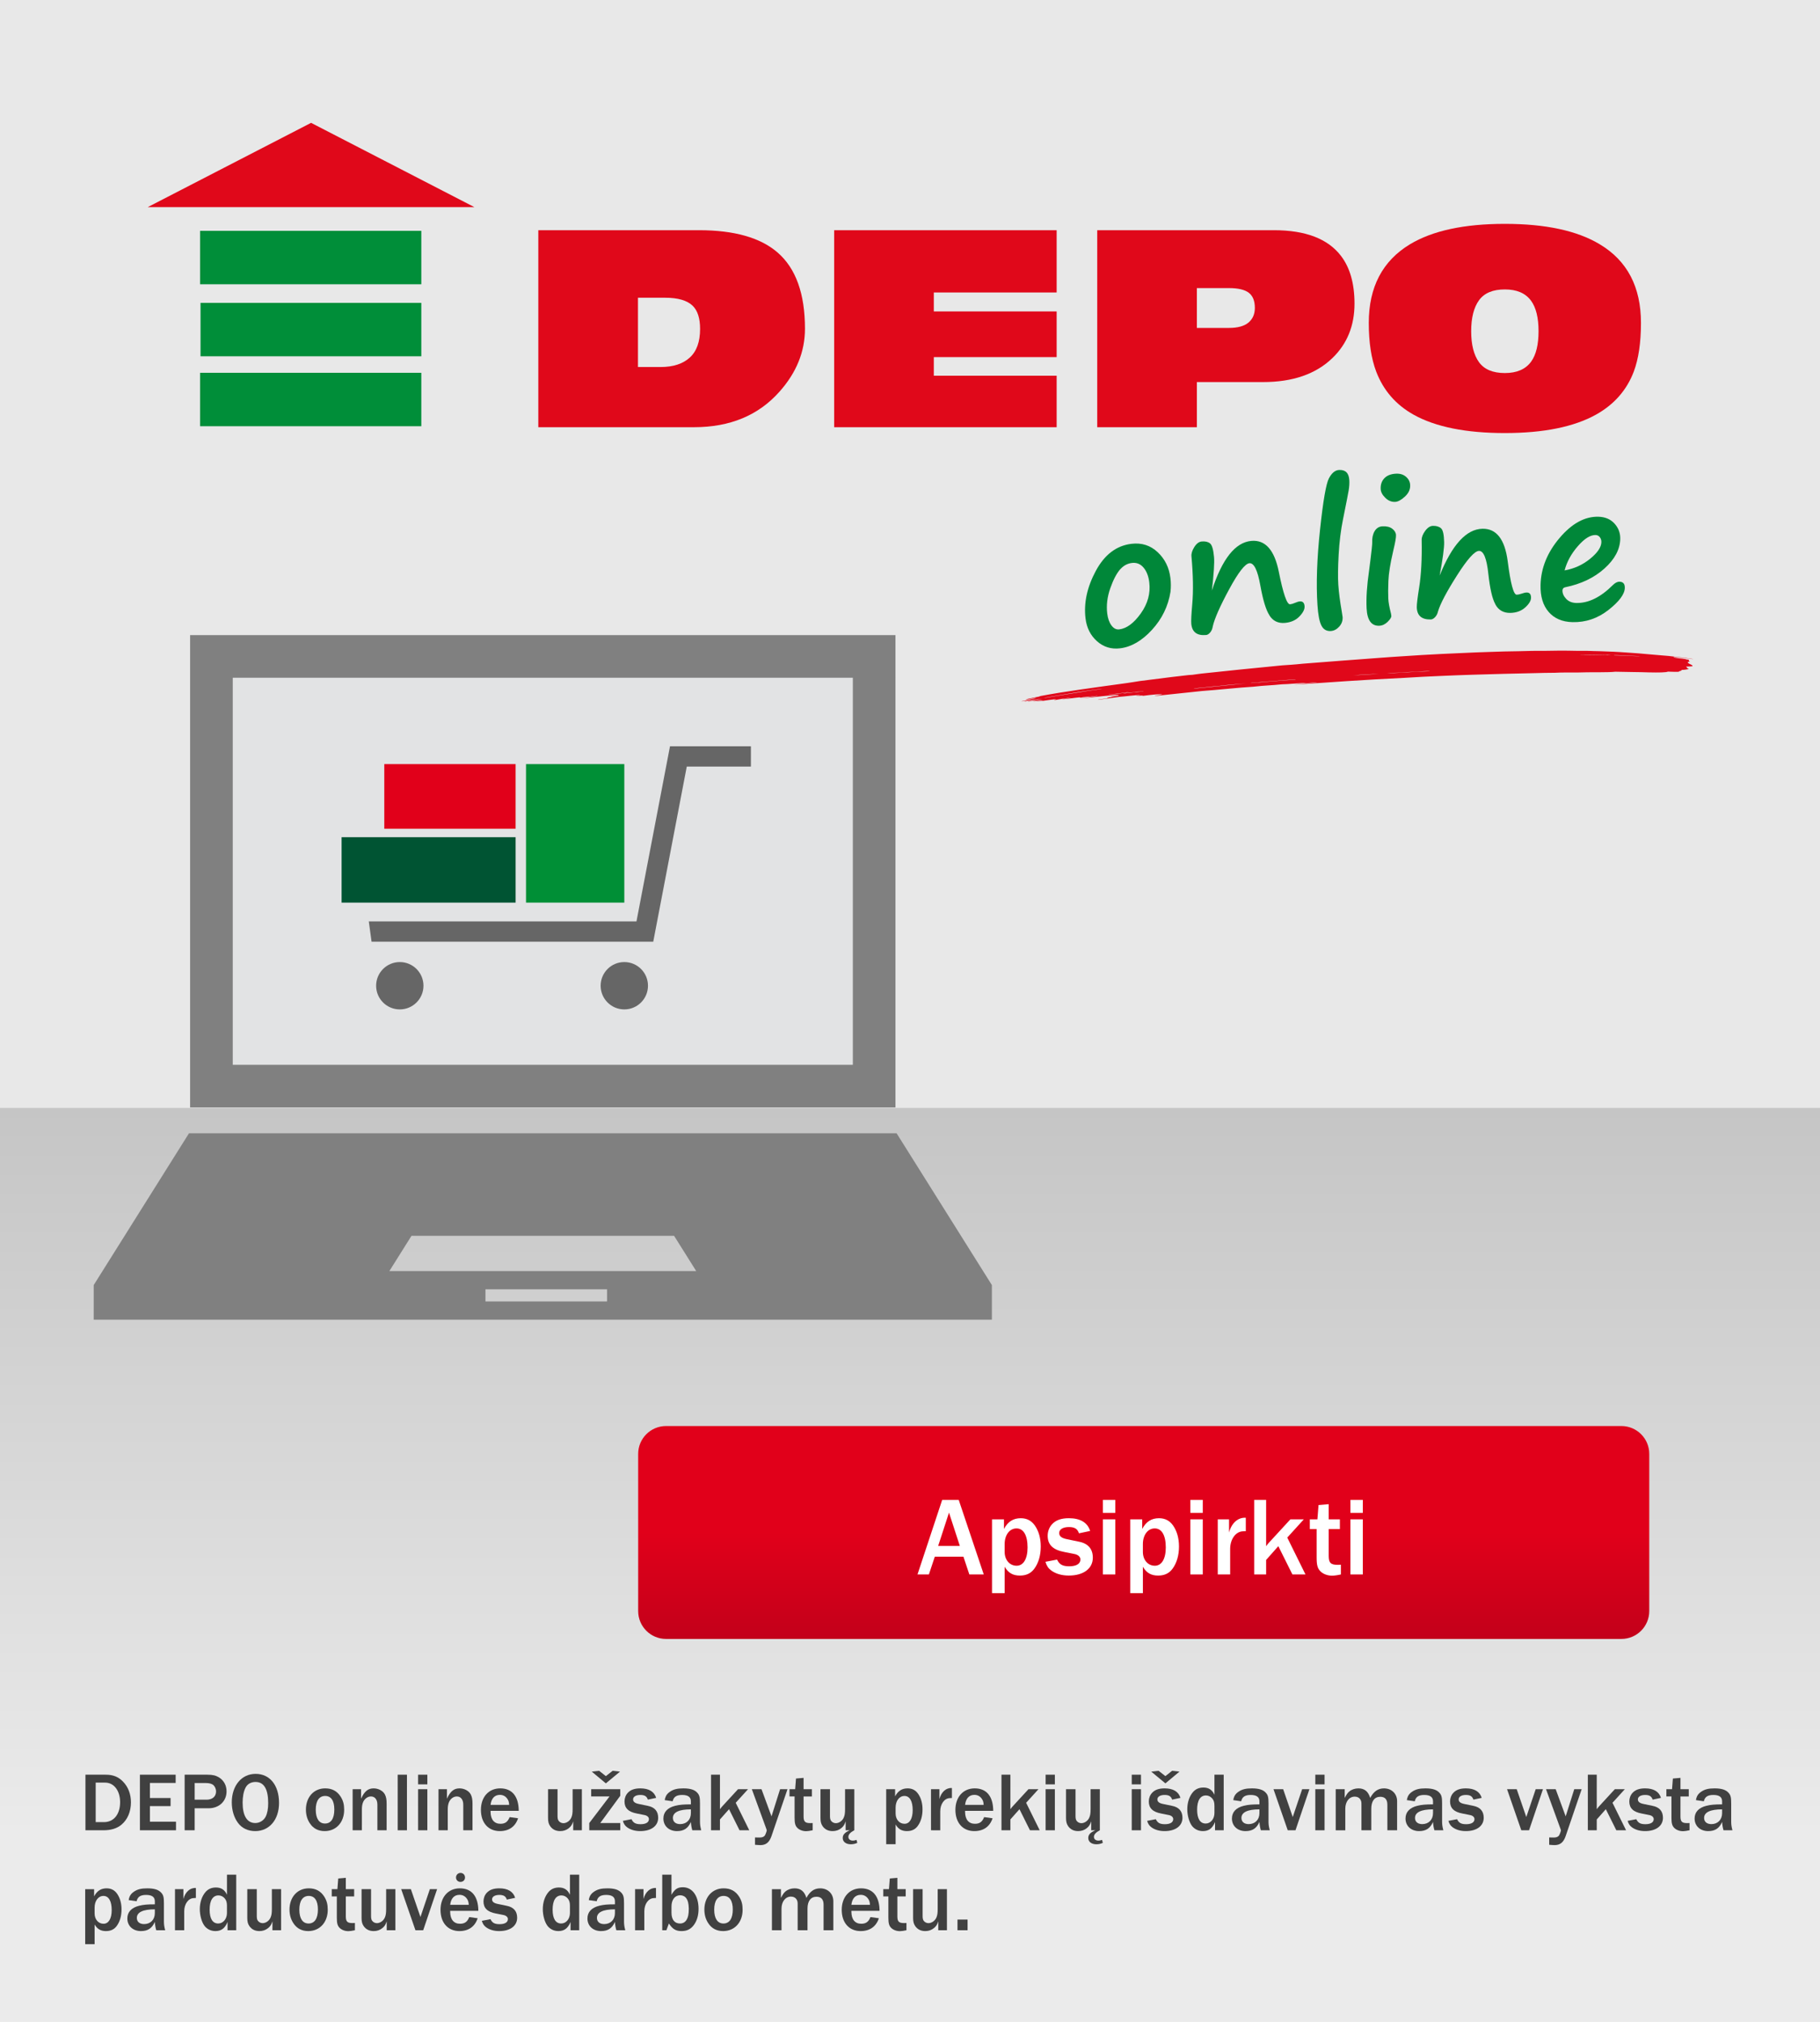
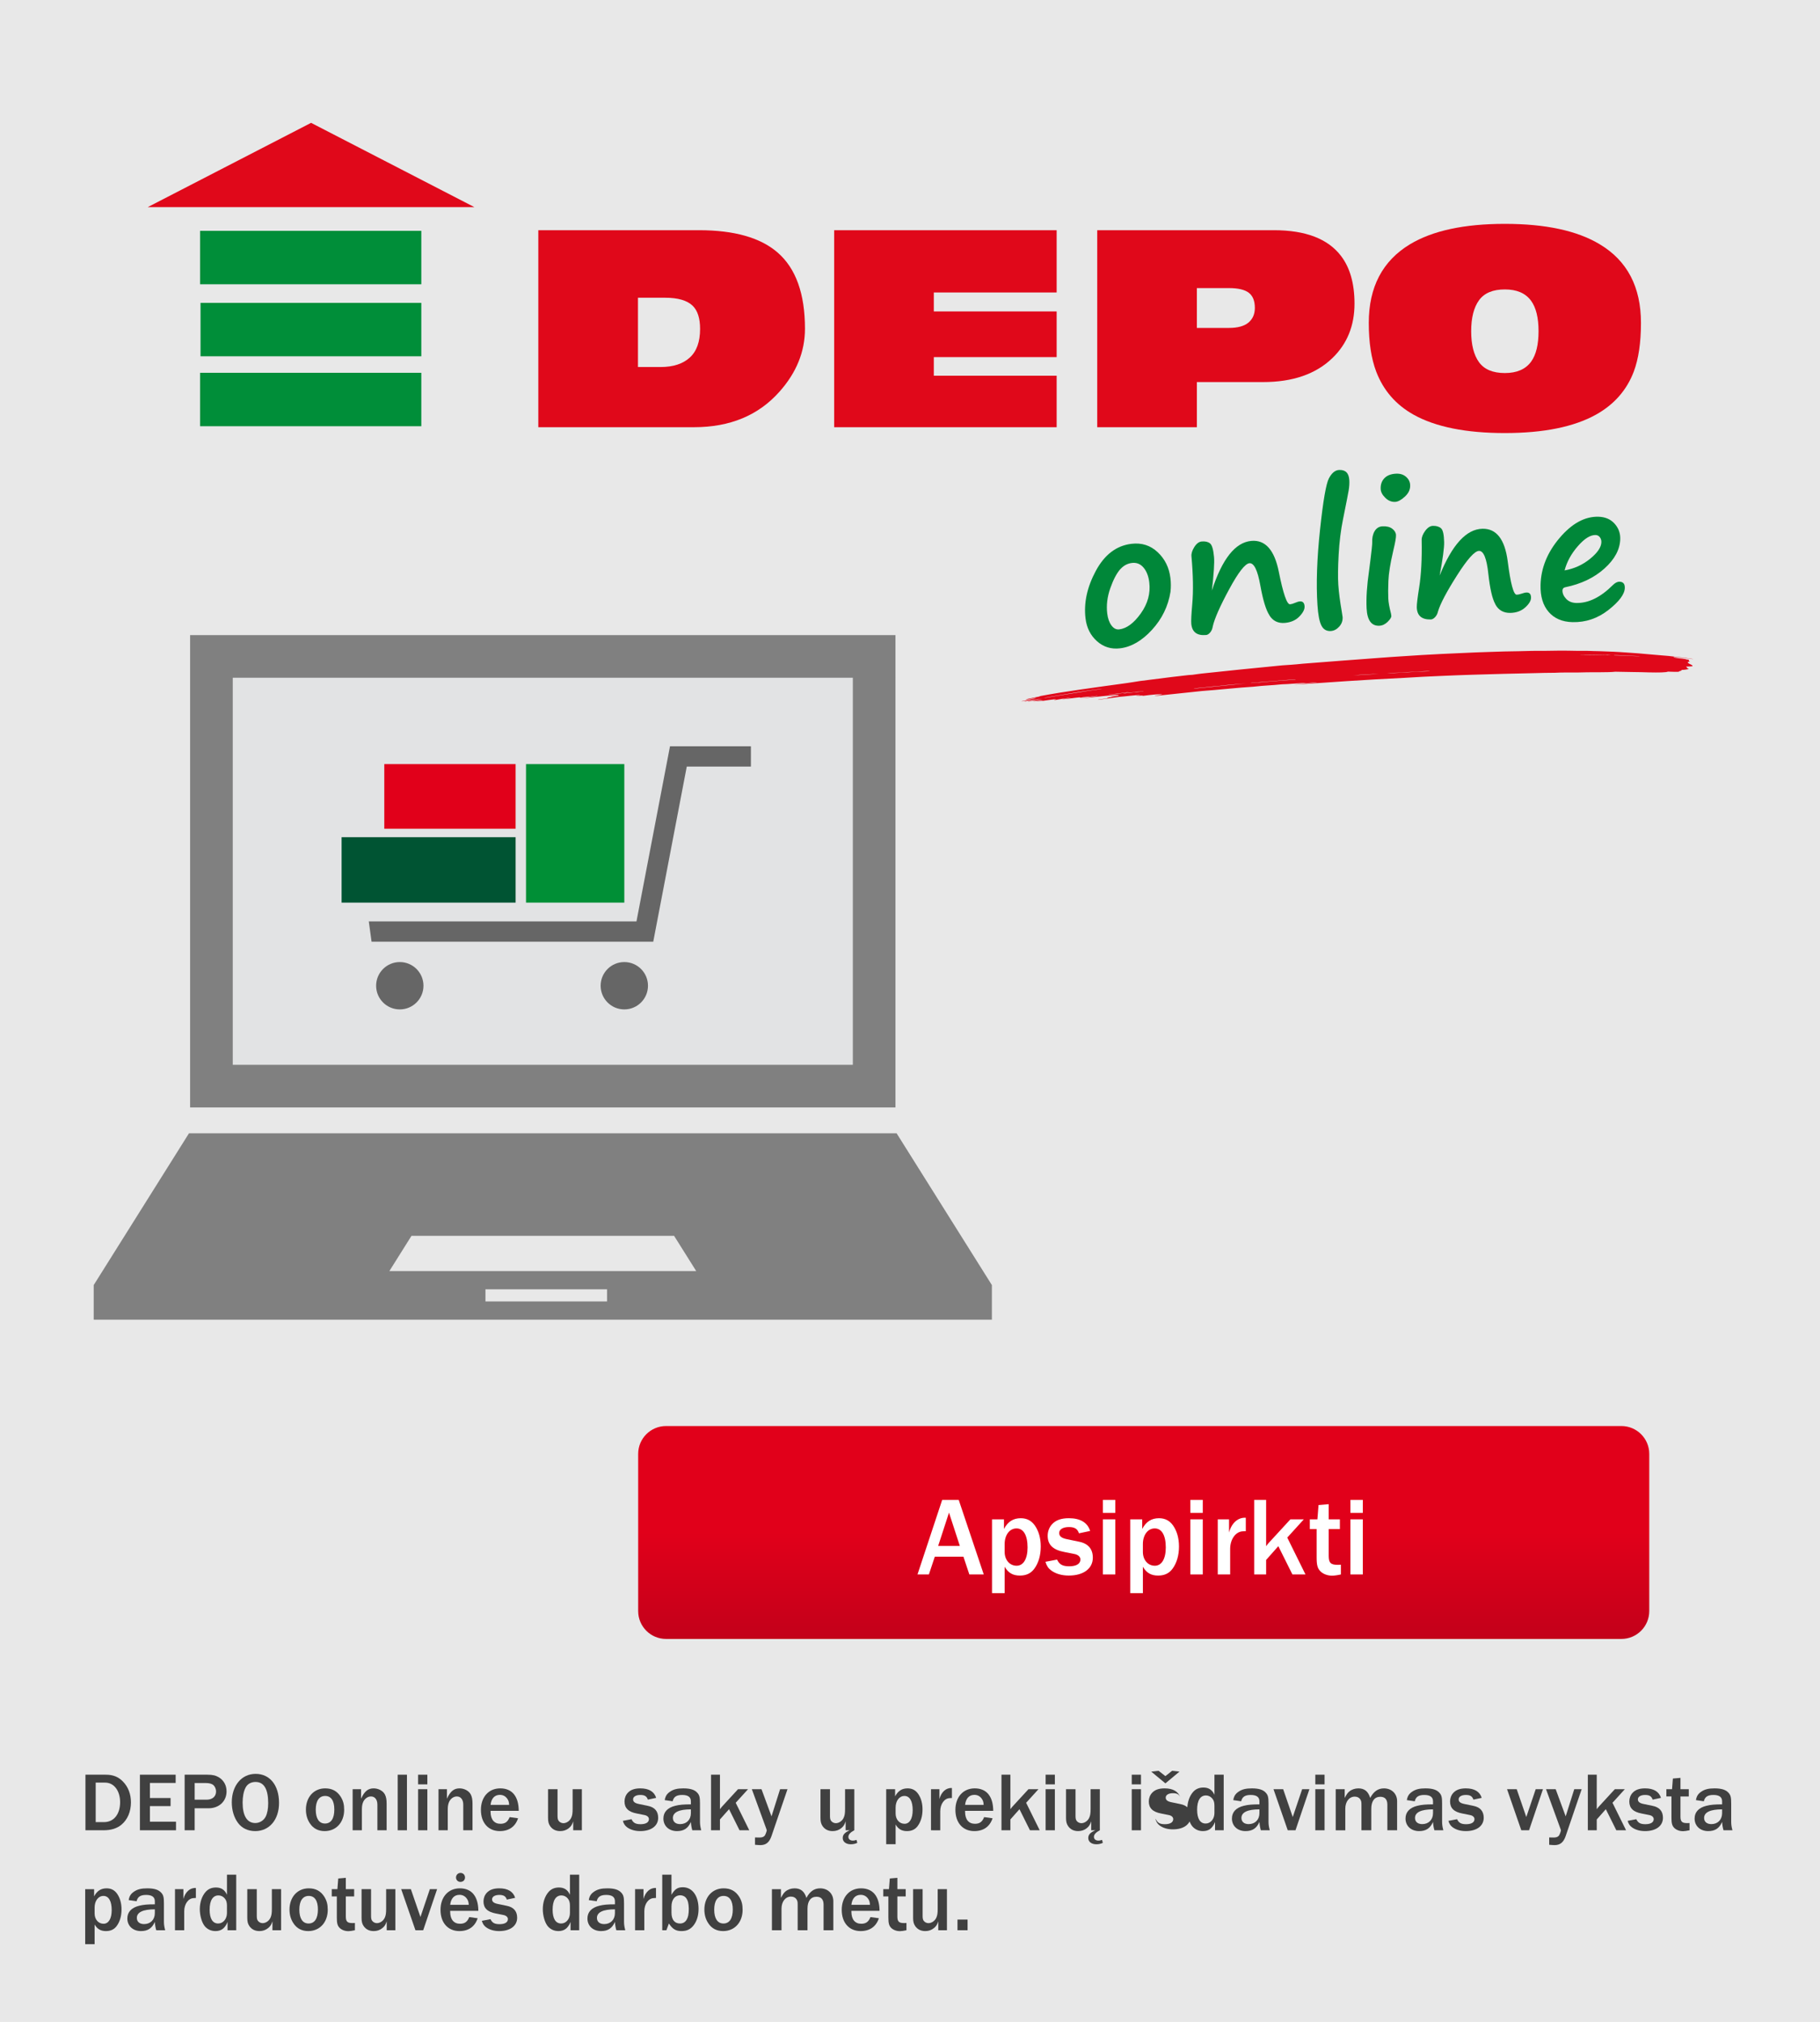
<svg xmlns="http://www.w3.org/2000/svg" version="1.1" id="Layer_1" x="0px" y="0px" width="325px" height="361px" viewBox="0 0 325 361" style="enable-background:new 0 0 325 361;" xml:space="preserve">
  <style type="text/css">
	.st0{fill:#E8E8E8;}
	.st1{opacity:0.15;fill:url(#SVGID_1_);}
	.st2{fill:#E2E3E4;}
	.st3{fill:#808080;}
	.st4{fill:#666666;}
	.st5{fill:#008F36;}
	.st6{fill:#005433;}
	.st7{fill:#E1001A;}
	.st8{fill:url(#SVGID_2_);}
	.st9{fill:#FFFFFF;}
	.st10{fill:#E0081A;}
	.st11{fill:#008E39;}
	.st12{fill:#008739;}
	.st13{fill:#404040;}
</style>
  <g>
    <g>
      <rect class="st0" width="325" height="361" />
    </g>
    <linearGradient id="SVGID_1_" gradientUnits="userSpaceOnUse" x1="162.5" y1="361" x2="162.5" y2="197.812">
      <stop offset="0.2" style="stop-color:#FFFFFF" />
      <stop offset="1" style="stop-color:#000000" />
    </linearGradient>
-     <rect y="197.812" class="st1" width="325" height="163.188" />
    <g>
      <g>
        <g>
          <rect x="33.949" y="113.394" class="st2" width="125.956" height="84.328" />
          <path class="st3" d="M152.291,121.007v69.103H41.564v-69.103H152.291 M159.905,113.394      H33.949v84.328h125.956V113.394L159.905,113.394z" />
        </g>
        <path class="st3" d="M160.108,202.339H33.747l-17.014,27.099v6.184h160.389v-6.184     L160.108,202.339z M108.4,232.366H86.69v-2.171h21.71V232.366z M69.529,226.94     l3.955-6.299h46.886l3.955,6.299H69.529z" />
      </g>
      <g>
        <g>
          <rect x="93.932" y="136.424" class="st5" width="17.552" height="24.73" />
          <g>
            <circle class="st4" cx="71.392" cy="175.994" r="4.227" />
          </g>
          <g>
            <circle class="st4" cx="111.484" cy="175.994" r="4.227" />
          </g>
          <rect x="61" y="149.474" class="st6" width="31.073" height="11.68" />
          <rect x="68.624" y="136.424" class="st7" width="23.449" height="11.543" />
          <g>
            <polygon class="st4" points="119.642,133.242 113.655,164.512 77.738,164.512 65.856,164.512        66.351,168.135 116.651,168.135 122.638,136.865 134.09,136.865 134.09,133.242             " />
          </g>
        </g>
      </g>
    </g>
    <g>
      <linearGradient id="SVGID_2_" gradientUnits="userSpaceOnUse" x1="204.235" y1="292.618" x2="204.235" y2="254.608">
        <stop offset="0" style="stop-color:#C3001A" />
        <stop offset="0.5" style="stop-color:#E1001A" />
      </linearGradient>
      <path class="st8" d="M289.535,292.618H118.935c-2.747,0-4.975-2.227-4.975-4.975v-28.061    c0-2.747,2.227-4.975,4.975-4.975h170.6c2.747,0,4.975,2.227,4.975,4.975    v28.061C294.509,290.391,292.282,292.618,289.535,292.618z" />
      <g>
        <path class="st9" d="M173.097,281.105l-1.058-3.174h-5.109l-1.058,3.174h-2.036     l4.411-13.312h2.953l4.471,13.312H173.097z M169.464,270.068l-1.936,5.947h3.872     L169.464,270.068z" />
        <path class="st9" d="M177.146,284.438v-13.173h2.136v1.717     c0.698-1.317,1.656-1.916,2.994-1.916c1.077,0,1.896,0.419,2.515,1.297     c0.698,0.998,1.058,2.275,1.058,3.753c0,1.576-0.399,2.953-1.157,3.972     c-0.599,0.818-1.438,1.217-2.575,1.217c-1.237,0-2.075-0.479-2.714-1.576v4.71     H177.146z M179.401,277.074c0,1.437,0.897,2.475,2.136,2.475     c1.217,0,1.955-1.218,1.955-3.273c0-2.155-0.718-3.393-1.976-3.393     c-1.237,0-2.115,1.178-2.115,2.794V277.074z" />
        <path class="st9" d="M188.761,278.451c0.419,0.878,0.978,1.197,2.175,1.197     c1.258,0,1.996-0.439,1.996-1.218c0-0.479-0.419-0.857-1.078-0.978l-1.796-0.359     c-2.036-0.379-2.974-1.297-2.974-2.894c0-0.778,0.279-1.518,0.778-2.056     c0.679-0.739,1.637-1.078,3.014-1.078c2.036,0,3.333,0.778,3.792,2.275     l-1.996,0.419c-0.259-0.798-0.778-1.118-1.796-1.118     c-1.058,0-1.736,0.42-1.736,1.059c0,0.578,0.419,0.918,1.417,1.117l2.115,0.439     c1.637,0.319,2.476,1.297,2.476,2.854c0,1.956-1.677,3.193-4.291,3.193     c-1.258,0-2.336-0.319-3.154-0.918c-0.519-0.398-0.778-0.778-1.018-1.536     L188.761,278.451z" />
        <path class="st9" d="M196.941,270.108v-2.315h2.216v2.315H196.941z M196.941,281.105v-9.84     h2.216v9.84H196.941z" />
        <path class="st9" d="M201.83,284.438v-13.173h2.136v1.717     c0.698-1.317,1.656-1.916,2.994-1.916c1.077,0,1.896,0.419,2.515,1.297     c0.698,0.998,1.058,2.275,1.058,3.753c0,1.576-0.399,2.953-1.157,3.972     c-0.599,0.818-1.438,1.217-2.575,1.217c-1.237,0-2.075-0.479-2.714-1.576v4.71     H201.83z M204.086,277.074c0,1.437,0.897,2.475,2.136,2.475     c1.217,0,1.955-1.218,1.955-3.273c0-2.155-0.718-3.393-1.976-3.393     c-1.237,0-2.115,1.178-2.115,2.794V277.074z" />
        <path class="st9" d="M212.566,270.108v-2.315h2.216v2.315H212.566z M212.566,281.105v-9.84     h2.216v9.84H212.566z" />
        <path class="st9" d="M217.455,281.105v-9.84h2.017v2.355     c0.459-1.717,1.616-2.734,2.993-2.635v2.396h-0.14l-0.379,0.02     c-1.277,0.04-2.275,1.397-2.275,3.153v4.551H217.455z" />
        <path class="st9" d="M230.787,281.105l-2.515-5.05l-2.176,2.455v2.595h-2.136v-13.312     h2.136v8.263c0.199-0.279,0.3-0.379,0.439-0.559l3.892-4.231h2.396     l-2.954,3.254l3.253,6.586H230.787z" />
        <path class="st9" d="M239.447,281.105c-0.618,0.14-1.237,0.22-1.557,0.22     c-0.838,0-1.616-0.3-2.096-0.778c-0.519-0.52-0.679-1.118-0.679-2.455     v-5.09h-1.218v-1.736h1.357l0.2-2.555l1.815-0.159v2.714h1.996v1.736h-1.996     v4.79c0,1.237,0.359,1.597,1.617,1.597c0.08,0,0.319,0,0.559-0.02V281.105z" />
        <path class="st9" d="M241.143,270.108v-2.315h2.216v2.315H241.143z M241.143,281.105v-9.84     h2.216v9.84H241.143z" />
      </g>
    </g>
    <g>
      <g>
        <path class="st10" d="M118.756,53.156c2.299,0,3.941,0.477,4.929,1.428     c0.883,0.853,1.33,2.235,1.33,4.139c0,2.303-0.616,4.011-1.85,5.127     c-1.232,1.119-2.968,1.68-5.202,1.68h-4.039V53.156H118.756z M123.93,76.274     c6.407,0,11.483-2.101,15.231-6.307c3.056-3.415,4.584-7.175,4.584-11.281     c0-6.238-1.627-10.769-4.879-13.593c-3.059-2.66-7.741-3.991-14.048-3.991     H96.128V76.274H123.93z" />
        <path class="st10" d="M148.958,76.274V41.103h39.73V52.217h-21.936v3.39h21.936v8.152     h-21.936v3.319h21.936v9.195H148.958z" />
        <path class="st10" d="M219.447,51.436c1.642,0,2.827,0.28,3.551,0.834     c0.719,0.556,1.083,1.455,1.083,2.697c0,1.113-0.382,1.986-1.136,2.623     c-0.753,0.636-1.924,0.959-3.498,0.959h-5.72V51.436H219.447z M213.728,76.274     v-8.059h11.834c5.286,0,9.412-1.43,12.371-4.289     c2.626-2.531,3.943-5.767,3.943-9.712c0-3.579-0.805-6.423-2.415-8.525     c-2.335-3.056-6.324-4.587-11.978-4.587h-31.549V76.274H213.728z" />
        <path class="st10" d="M264.115,64.676c-0.935-1.286-1.404-3.129-1.404-5.54     c0-2.404,0.469-4.248,1.404-5.533c0.938-1.287,2.473-1.928,4.613-1.928     c2.135,0,3.691,0.673,4.682,2.027c0.886,1.224,1.33,3.031,1.33,5.434     c0,2.41-0.444,4.22-1.33,5.441c-0.99,1.349-2.547,2.027-4.682,2.027     C266.588,66.604,265.054,65.962,264.115,64.676z M285.04,74.006     c3.22-1.81,5.454-4.366,6.705-7.657c0.851-2.274,1.284-5.173,1.284-8.699     c0-6.419-2.449-11.097-7.348-14.03c-4.042-2.434-9.697-3.653-16.959-3.653     c-7.262,0-12.914,1.219-16.955,3.653c-4.899,2.969-7.343,7.643-7.343,14.03     c0,3.462,0.442,6.361,1.328,8.699c1.283,3.357,3.517,5.928,6.705,7.707     c3.913,2.172,9.331,3.262,16.266,3.262     C275.658,77.318,281.097,76.212,285.04,74.006z" />
        <polygon class="st10" points="26.377,36.983 55.55,21.933 84.717,36.983    " />
        <rect x="35.726" y="41.214" class="st11" width="39.51" height="9.539" />
        <rect x="35.809" y="54.074" class="st11" width="39.427" height="9.538" />
        <rect x="35.726" y="66.561" class="st11" width="39.51" height="9.537" />
      </g>
      <g>
        <path class="st10" d="M194.282,124.525c-0.636,0.113-1.898,0.238-1.129,0.167     c2.008-0.177,5.386-0.639,6.571-0.612l0.025,0.108     c-0.894,0.122-1.705,0.237-1.97,0.32c0.497-0.05,1.1-0.106,0.584,0.005     c-0.971,0.093-0.674,0.083-0.549,0.145c-0.579,0.095-1.968,0.246-1.684,0.286     c1.223-0.179,2.446-0.352,3.67-0.521c1.046-0.067,3.333-0.392,3.716-0.311     c0.363,0.024-0.912,0.141-0.547,0.163c0.915-0.13,1.518-0.146,0.871-0.008     c1.98-0.26,3.351-0.377,3.716-0.291c-0.21,0.083-1.398,0.22-1.391,0.292     c2.75-0.29,5.42-0.572,8.518-0.899c2.418-0.153,6.581-0.621,9.12-0.761     c1.112-0.126,1.865-0.18,2.603-0.228c0.739-0.049,1.463-0.095,2.52-0.204     c0.966,0.004,3.69-0.282,4.291-0.205c0.929-0.085,1.839-0.158,2-0.103     c-1.462,0.093-3.013,0.236-4.259,0.39c6.105-0.421,13.164-0.919,19.942-1.24     c1.074-0.063,2.122-0.124,3.153-0.184c1.029-0.048,2.038-0.095,3.033-0.141     c1.986-0.1,3.912-0.153,5.807-0.223c0.948-0.037,1.89-0.058,2.829-0.082     c0.94-0.026,1.877-0.053,2.817-0.079c1.878-0.043,3.765-0.087,5.699-0.131     c0.854-0.038,2.176-0.045,3.412-0.06c1.325-0.066,1.937-0.044,3.978-0.048     c0.578-0.018,1.225-0.029,1.886-0.04c0.66-0.002,1.336-0.004,1.975-0.004     c1.276-0.005,2.402-0.025,2.959-0.096c1.015,0.018,2.075,0.037,3.101,0.056     c0.514,0.009,1.018,0.016,1.505,0.023c0.487,0.014,0.954,0.027,1.395,0.04     c1.764,0.04,3.096,0.015,3.384-0.135c0.951,0.053,1.417,0.031,1.991,0.027     c-0.171-0.154,0.863-0.181,0.322-0.323c0.77-0.013,1.056-0.1,1.454-0.17     c-0.423-0.145-0.32-0.29-0.521-0.434c0.426-0.021,1.018-0.017,1.162-0.082     c0.143-0.265-1.598-0.635-0.474-0.824c-0.397-0.145-0.03-0.168-0.251-0.326     c-0.55-0.033-0.336-0.077-0.569-0.109c-0.915-0.129-2.447-0.256-1.995-0.376     c1.454,0.155,2.342,0.223,3.448,0.403c-0.459-0.153-2.058-0.312-3.441-0.467     c-0.319-0.04-0.665-0.078-1.025-0.12c-0.36-0.029-0.737-0.061-1.115-0.093     c-0.755-0.062-1.519-0.122-2.188-0.187c-1.36-0.142-2.727-0.229-4.191-0.332     c-0.73-0.047-1.488-0.106-2.279-0.139c-0.792-0.035-1.619-0.065-2.496-0.095     c-0.938-0.005-1.345-0.041-2.025-0.059l-2.026-0.005     c-1.143-0.025-2.143-0.039-3.118-0.036c-0.973,0.015-1.921,0.026-2.957,0.041     c-0.537-0.01-1.249-0.011-2.012,0.003c-0.763,0.019-1.576,0.039-2.324,0.058     c-0.932,0.013-1.792,0.027-2.618,0.046c-0.822,0.026-1.614,0.05-2.405,0.078     c-0.791,0.027-1.585,0.053-2.419,0.082c-0.832,0.036-1.705,0.075-2.654,0.117     c-2.382,0.087-4.814,0.23-7.261,0.361c-1.221,0.08-2.446,0.157-3.67,0.236     c-0.611,0.04-1.222,0.081-1.833,0.121c-0.61,0.043-1.216,0.088-1.823,0.132     c-4.852,0.34-9.576,0.733-13.85,1.055c-1.69,0.179-2.605,0.22-3.725,0.3     c-5.338,0.505-9.834,0.987-14.286,1.454c-0.872,0.089-1.032,0.147-1.702,0.228     c-0.605-0.002-2.644,0.295-3.712,0.395c-2.519,0.32-3.724,0.472-5.688,0.718     c-0.552,0.106-1.617,0.242-2.261,0.352c-5.858,0.815-11.141,1.498-15.57,2.339     c0.14,0.115-2.666,0.486-2.498,0.604c0.822-0.105,1.423-0.294,1.698-0.276     c0.218,0.047-0.977,0.212-1.391,0.315c0.126,0.053-1.19,0.237-1.108,0.296     c1.361-0.217,2.73-0.425,3.698-0.536c-0.93,0.153-2.3,0.421-3.113,0.504     c-0.218,0.137,1.427-0.184,1.448-0.105c-0.387,0.064-0.622,0.093-0.853,0.118     c-0.251,0.121,1.226-0.178,1.43-0.166c1.106-0.207,0.747-0.059,1.151-0.095     c-0.466,0.034-1.46,0.214-1.689,0.293c0.536-0.024,1.588-0.173,1.739-0.1     c0.853-0.116,2.051-0.307,2.277-0.269c0.25,0.025-0.384,0.117-0.255,0.149     c0.661-0.12,2.513-0.437,3.105-0.473c-0.329,0.075-0.992,0.175-1.689,0.278     c0.228,0.083,2.196-0.241,3.141-0.318c0.057,0.024-0.081,0.094,0.304,0.044     c0.21-0.083,0.996-0.109,1.422-0.166c-0.149,0.099,1.687-0.243,1.432-0.119     C195.105,124.367,195.149,124.412,194.282,124.525 M247.649,120.241     c0.256-0.045,0.811-0.09,1.346-0.122c0.535-0.029,1.049-0.044,1.223-0.039     c0.694-0.073,1.439-0.106,2.568-0.15c1.407-0.095,1.934-0.114,2.567-0.135     c-0.206,0.093-1.599,0.101-2.281,0.138c-1.248,0.086-2.001,0.126-2.744,0.161     C249.587,120.131,248.855,120.159,247.649,120.241 M246.217,120.284     c-0.695,0.078-1.342,0.119-2.062,0.157c-0.72,0.041-1.514,0.084-2.501,0.162     c0.844-0.103,1.466-0.145,2.138-0.184     C244.464,120.385,245.183,120.36,246.217,120.284 M231.381,121.316     c-0.188,0.019-0.377,0.037-0.567,0.055c-1.345,0.091-2.792,0.221-3.997,0.299     c-1.058,0.096-0.745,0.065-1.991,0.187c-0.078-0.052-1.604,0.168-1.435,0.069     c1.273-0.116,2.513-0.218,3.74-0.314c1.229-0.097,2.446-0.197,3.674-0.284     C231.289,121.274,231.344,121.292,231.381,121.316 M222.537,122     c-0.694,0.081-1.437,0.156-2.207,0.235c-0.769,0.077-1.566,0.156-2.374,0.237     c-1.616,0.153-3.266,0.321-4.802,0.488c0.103-0.085,1.344-0.175,1.983-0.241     c1.056-0.13,1.798-0.192,2.56-0.257     C219.712,122.225,220.859,122.156,222.537,122 M204.235,123.397     c-0.091,0.106-1.306,0.114-2.551,0.323c-0.193-0.003-0.614,0.042-1.141,0.113     c0.584-0.172,1.893-0.188,2.263-0.309     C203.476,123.44,203.349,123.526,204.235,123.397 M197.955,123.995     c1.297-0.115,1.668-0.171,3.691-0.446c-0.486,0.147-1.261,0.181-2.255,0.355     C199.103,123.895,197.97,124.067,197.955,123.995 M288.25,117.009     c-0.135-0.039,0.149-0.048,0.542-0.031c0.392,0.015,0.893,0.043,1.192,0.046     c0.977,0.042,1.656,0.095,2.886,0.127     C292.501,117.21,289.877,117.035,288.25,117.009 M281.903,116.896     c0.566-0.011,1.077-0.017,1.557-0.022c0.481-0.001,0.931,0.011,1.377,0.018     c0.894,0.019,1.769,0.04,2.838,0.063c-0.033,0.016-0.957,0.048-0.868,0.005     C285.374,116.961,283.55,116.892,281.903,116.896 M186.402,124.638     c0.212-0.1,1.397-0.265,1.964-0.374c0.735-0.143,2.861-0.459,4.226-0.707     c1.633-0.252,2.902-0.416,4.251-0.596c-0.488,0.145-1.238,0.179-2.542,0.389     C191.553,123.773,189.102,124.188,186.402,124.638" />
        <g>
          <path class="st12" d="M209.02,105.649c-0.416,2.585-1.521,4.855-3.318,6.811      s-3.694,3.052-5.691,3.292c-1.581,0.19-2.953-0.233-4.118-1.269      s-1.849-2.397-2.051-4.085c-0.331-2.755,0.283-5.582,1.842-8.478      c1.56-2.896,3.68-4.505,6.36-4.827c1.827-0.219,3.387,0.279,4.682,1.494      c1.295,1.215,2.054,2.758,2.278,4.626c0.098,0.812,0.103,1.619,0.015,2.42      L209.02,105.649z M200.08,101.587c-0.668,0.752-1.273,1.897-1.814,3.436      s-0.724,3.04-0.548,4.503c0.106,0.887,0.357,1.599,0.752,2.136      c0.396,0.538,0.86,0.774,1.395,0.71c1.324-0.159,2.607-1.109,3.851-2.852      c1.242-1.742,1.746-3.59,1.512-5.545c-0.132-1.1-0.473-1.978-1.023-2.632      c-0.55-0.655-1.241-0.932-2.074-0.832c-0.791,0.095-1.468,0.453-2.033,1.073      L200.08,101.587z" />
          <path class="st12" d="M226.67,109.828c-0.602-0.918-1.139-2.684-1.612-5.298      c-0.483-2.722-1.132-4.046-1.946-3.972c-0.771,0.069-1.977,1.618-3.615,4.644      s-2.616,5.24-2.933,6.64c-0.06,0.416-0.209,0.77-0.447,1.061      c-0.238,0.292-0.486,0.449-0.743,0.472c-1.629,0.147-2.511-0.524-2.645-2.013      c-0.046-0.504,0.012-1.665,0.172-3.483c0.209-2.352,0.163-5.2-0.139-8.542      c-0.046-0.503,0.125-1.062,0.513-1.675s0.828-0.941,1.321-0.986      c0.621-0.056,1.111,0.056,1.472,0.337s0.601,1.091,0.722,2.43      c0.092,1.018-0.035,3.017-0.382,5.997c1.833-5.653,4.181-8.608,7.042-8.866      c2.485-0.225,4.119,1.6,4.9,5.472c0.788,3.947,1.461,5.896,2.019,5.845      c0.246-0.022,0.525-0.102,0.837-0.238c0.374-0.163,0.674-0.255,0.898-0.275      c0.515-0.046,0.799,0.23,0.853,0.831c0.05,0.546-0.252,1.16-0.903,1.839      c-0.651,0.68-1.513,1.068-2.584,1.165c-1.243,0.112-2.182-0.349-2.814-1.383      L226.67,109.828z" />
          <path class="st12" d="M239.082,83.914c1.159-0.076,1.78,0.52,1.863,1.787      c0.038,0.58-0.001,1.21-0.118,1.892c-0.117,0.682-0.449,2.372-0.994,5.07      c-0.4,1.956-0.663,4.078-0.788,6.366c-0.126,2.289-0.146,4.071-0.062,5.349      c0.089,1.363,0.297,2.978,0.624,4.843c0.087,0.501,0.135,0.816,0.143,0.945      c0.042,0.644-0.158,1.212-0.6,1.705c-0.442,0.492-0.942,0.757-1.501,0.793      c-0.762,0.05-1.322-0.275-1.681-0.974s-0.595-1.923-0.709-3.673      c-0.247-3.768-0.095-8.236,0.456-13.404c0.552-5.168,1.079-8.232,1.582-9.192      S238.396,83.958,239.082,83.914z" />
          <path class="st12" d="M244.688,100.232l0.001,0.016      c0.246-1.972,0.363-3.098,0.349-3.378c-0.039-0.795,0.103-1.47,0.425-2.024      s0.796-0.847,1.419-0.878c0.73-0.036,1.309,0.107,1.734,0.431      c0.425,0.324,0.648,0.7,0.67,1.13c0.021,0.43-0.134,1.326-0.465,2.689      l-0.079,0.359c-0.488,2.103-0.759,3.813-0.812,5.13      c-0.054,1.317-0.06,2.378-0.02,3.184c0.032,0.656,0.188,1.526,0.469,2.61      c0.042,0.192,0.065,0.353,0.072,0.481c0.012,0.247-0.205,0.592-0.651,1.034      c-0.447,0.442-0.938,0.677-1.476,0.704c-1.419,0.07-2.182-0.969-2.288-3.118      c-0.091-1.827,0.057-4.064,0.442-6.711      C244.559,101.305,244.628,100.752,244.688,100.232z M251.815,86.598      c0.038,0.763-0.273,1.449-0.932,2.058c-0.659,0.609-1.241,0.926-1.746,0.951      c-0.646,0.032-1.23-0.208-1.757-0.721c-0.526-0.513-0.803-1.037-0.829-1.575      c-0.039-0.773,0.177-1.412,0.647-1.915c0.471-0.502,1.168-0.777,2.092-0.823      c0.72-0.036,1.313,0.147,1.78,0.55S251.786,86.018,251.815,86.598z" />
          <path class="st12" d="M267.013,107.853c-0.536-0.958-0.948-2.757-1.238-5.398      c-0.292-2.749-0.847-4.115-1.664-4.099c-0.774,0.016-2.085,1.476-3.931,4.38      c-1.847,2.905-2.977,5.044-3.39,6.419c-0.089,0.411-0.263,0.753-0.521,1.027      c-0.258,0.274-0.516,0.414-0.774,0.419c-1.635,0.033-2.467-0.698-2.497-2.193      c-0.01-0.505,0.128-1.66,0.415-3.462c0.372-2.332,0.525-5.175,0.458-8.531      c-0.011-0.505,0.199-1.05,0.629-1.635c0.429-0.584,0.892-0.881,1.386-0.891      c0.624-0.013,1.105,0.134,1.445,0.439s0.523,1.13,0.551,2.475      c0.021,1.022-0.247,3.007-0.801,5.956c2.225-5.511,4.772-8.295,7.645-8.353      c2.495-0.05,3.997,1.884,4.506,5.801c0.511,3.993,1.046,5.983,1.605,5.972      c0.247-0.005,0.531-0.064,0.852-0.179c0.385-0.137,0.689-0.208,0.916-0.212      c0.516-0.01,0.78,0.286,0.792,0.888c0.012,0.549-0.332,1.14-1.029,1.772      c-0.697,0.633-1.584,0.96-2.659,0.981c-1.248,0.025-2.151-0.5-2.711-1.576      H267.013z" />
          <path class="st12" d="M290.145,104.966c-0.027,1.119-1.002,2.432-2.922,3.939      c-1.921,1.507-4.064,2.231-6.431,2.173c-1.817-0.045-3.233-0.653-4.248-1.825      c-1.015-1.171-1.497-2.778-1.446-4.822c0.075-3.011,1.21-5.808,3.404-8.39      c2.195-2.582,4.502-3.843,6.922-3.783c1.204,0.03,2.163,0.436,2.876,1.218      c0.712,0.782,1.055,1.7,1.029,2.753c-0.047,1.872-0.989,3.632-2.827,5.281      c-1.838,1.649-4.169,2.762-6.991,3.337c-0.325,0.067-0.491,0.257-0.499,0.569      c-0.013,0.516,0.203,1.014,0.649,1.493c0.445,0.479,1.05,0.728,1.813,0.747      c2.161,0.054,4.335-1.006,6.52-3.18c0.419-0.42,0.822-0.625,1.21-0.615      C289.85,103.877,290.163,104.246,290.145,104.966z M279.392,101.842      c1.707-0.302,3.223-0.991,4.547-2.066c1.323-1.075,1.996-2.065,2.019-2.968      c0.009-0.355-0.084-0.656-0.276-0.903c-0.193-0.247-0.445-0.374-0.758-0.382      c-0.936-0.023-1.99,0.639-3.164,1.988      C280.584,98.859,279.795,100.303,279.392,101.842z" />
        </g>
      </g>
    </g>
    <g>
      <path class="st13" d="M15.259,316.857h3.645c1.279,0,2.231,0.372,3.064,1.234    c0.922,0.952,1.414,2.217,1.414,3.704c0,1.667-0.61,3.095-1.711,4.003    c-0.789,0.654-1.86,0.981-3.169,0.981h-3.243V316.857z M18.576,325.322    c1.741,0,2.872-1.398,2.872-3.556c0-2.053-1.101-3.496-2.663-3.496h-1.696v7.052    H18.576z" />
      <path class="st13" d="M24.986,326.78v-9.923h6.382v1.473h-4.597v2.692h3.69v1.443    h-3.69v2.782h4.657v1.532H24.986z" />
      <path class="st13" d="M32.973,326.78v-9.923h4.062c0.952,0,1.488,0.134,2.083,0.49    c0.863,0.551,1.339,1.429,1.339,2.485c0,1.77-1.339,3.02-3.213,3.02h-2.485    v3.928H32.973z M36.871,321.32c1.056,0,1.711-0.565,1.711-1.473    c0-0.402-0.179-0.863-0.446-1.102c-0.283-0.268-0.744-0.401-1.428-0.401h-1.949    v2.976H36.871z" />
      <path class="st13" d="M49.827,321.9c0,2.99-1.726,5.028-4.255,5.028    c-1.294,0-2.38-0.521-3.08-1.473c-0.714-0.967-1.101-2.246-1.101-3.675    c0-2.976,1.755-5.073,4.255-5.073C48.19,316.707,49.827,318.746,49.827,321.9z     M43.846,319.177c-0.342,0.655-0.521,1.607-0.521,2.663    c0,2.365,0.803,3.646,2.261,3.646c0.789,0,1.518-0.462,1.86-1.146    c0.297-0.596,0.446-1.414,0.446-2.41c0-2.5-0.759-3.779-2.262-3.779    C44.828,318.151,44.173,318.523,43.846,319.177z" />
      <path class="st13" d="M60.847,320.799c0.432,0.699,0.61,1.368,0.61,2.32    c0,2.247-1.428,3.809-3.481,3.809c-1.131,0-2.023-0.461-2.619-1.354    c-0.491-0.714-0.729-1.547-0.729-2.484c0-2.231,1.414-3.794,3.437-3.794    C59.3,319.296,60.192,319.773,60.847,320.799z M56.384,323.105    c0,1.577,0.595,2.47,1.651,2.47c1.071,0,1.666-0.893,1.666-2.499    c0-1.577-0.58-2.426-1.636-2.426C56.994,320.65,56.384,321.528,56.384,323.105z" />
      <path class="st13" d="M67.391,326.78v-4.582c0-0.893-0.446-1.458-1.146-1.458    c-0.551,0-1.071,0.356-1.354,0.907c-0.179,0.357-0.268,0.804-0.268,1.369v3.764    H62.972v-7.335h1.503v1.696c0.61-1.324,1.25-1.845,2.247-1.845    c0.848,0,1.681,0.446,2.008,1.086c0.223,0.432,0.312,0.908,0.312,1.666v4.731    H67.391z" />
      <path class="st13" d="M71.019,326.78v-9.923h1.651v9.923H71.019z" />
      <path class="st13" d="M74.662,318.582v-1.726h1.651v1.726H74.662z M74.662,326.78v-7.335    h1.651v7.335H74.662z" />
      <path class="st13" d="M82.725,326.78v-4.582c0-0.893-0.446-1.458-1.146-1.458    c-0.551,0-1.071,0.356-1.354,0.907c-0.179,0.357-0.268,0.804-0.268,1.369v3.764    h-1.651v-7.335h1.503v1.696c0.61-1.324,1.25-1.845,2.247-1.845    c0.848,0,1.681,0.446,2.008,1.086c0.223,0.432,0.312,0.908,0.312,1.666v4.731    H82.725z" />
      <path class="st13" d="M92.512,324.637c-0.491,1.488-1.622,2.291-3.258,2.291    c-2.053,0-3.377-1.487-3.377-3.793c0-2.292,1.384-3.839,3.452-3.839    c2.113,0,3.288,1.429,3.303,4.017h-5.028v0.209    c0.015,1.339,0.654,2.098,1.755,2.098c0.848,0,1.309-0.343,1.651-1.19    L92.512,324.637z M90.92,322.243c-0.03-0.551-0.119-0.804-0.372-1.146    c-0.312-0.416-0.744-0.64-1.28-0.64c-0.937,0-1.532,0.625-1.666,1.786H90.92z" />
      <path class="st13" d="M102.357,326.78v-1.592c-0.208,0.625-0.387,0.893-0.773,1.205    c-0.432,0.357-0.952,0.535-1.547,0.535c-0.789,0-1.384-0.297-1.8-0.893    c-0.268-0.401-0.372-0.788-0.372-1.458v-5.133h1.696v4.776    c0,0.387,0.044,0.609,0.149,0.803c0.178,0.298,0.535,0.491,0.893,0.491    c0.58,0,1.19-0.432,1.428-1.026c0.164-0.372,0.223-0.789,0.223-1.518v-3.526    h1.651v7.335H102.357z" />
-       <path class="st13" d="M110.761,326.78h-5.534v-1.294l3.615-4.746h-3.273v-1.295h5.192    v1.176l-3.57,4.865h3.57V326.78z M105.673,316.306l1.309-0.148l1.205,0.952    l1.22-0.952l1.309,0.148l-2.529,2.098L105.673,316.306z" />
      <path class="st13" d="M112.768,324.801c0.312,0.654,0.729,0.893,1.622,0.893    c0.938,0,1.488-0.327,1.488-0.907c0-0.357-0.312-0.64-0.803-0.729l-1.339-0.268    c-1.517-0.283-2.216-0.967-2.216-2.157c0-0.58,0.208-1.131,0.58-1.532    c0.506-0.551,1.22-0.804,2.247-0.804c1.518,0,2.484,0.58,2.827,1.696    l-1.488,0.312c-0.193-0.596-0.58-0.833-1.339-0.833    c-0.789,0-1.294,0.312-1.294,0.788c0,0.432,0.312,0.685,1.056,0.833l1.577,0.327    c1.22,0.238,1.845,0.968,1.845,2.128c0,1.458-1.25,2.38-3.199,2.38    c-0.937,0-1.741-0.237-2.351-0.684c-0.387-0.298-0.58-0.581-0.759-1.146    L112.768,324.801z" />
      <path class="st13" d="M123.626,326.78c-0.149-0.535-0.208-0.863-0.253-1.487    c-0.506,1.146-1.265,1.636-2.484,1.636c-1.428,0-2.425-0.922-2.425-2.246    c0-1.146,0.729-1.935,2.113-2.276c0.773-0.193,1.488-0.253,2.797-0.253v-0.551    c0-0.759-0.521-1.13-1.562-1.13c-1.012,0-1.518,0.342-1.696,1.13    l-1.413-0.208c0.119-0.714,0.387-1.131,0.967-1.518    c0.61-0.416,1.31-0.58,2.351-0.58c1.265,0,2.039,0.253,2.515,0.804    c0.372,0.416,0.461,0.818,0.461,1.89v3.303c0,0.476,0.075,0.937,0.223,1.487    H123.626z M123.373,323.045c-2.112,0-3.213,0.521-3.213,1.532    c0,0.685,0.491,1.102,1.294,1.102c1.146,0,1.919-0.789,1.919-1.964V323.045z" />
      <path class="st13" d="M132.06,326.78l-1.875-3.764l-1.622,1.83v1.934h-1.592v-9.923    h1.592v6.159c0.148-0.209,0.223-0.283,0.327-0.417l2.901-3.154h1.786    L131.375,321.871l2.425,4.909H132.06z" />
      <path class="st13" d="M137.77,327.806c-0.387,1.131-0.982,1.622-1.994,1.622    c-0.208,0-0.595-0.03-0.952-0.06v-1.31c0.297,0.015,0.595,0.015,0.818,0.015    c0.491,0,0.803-0.134,0.967-0.416c0.119-0.193,0.312-0.744,0.312-0.863    c0-0.044-0.06-0.223-0.148-0.461l-2.515-6.889h1.726l1.785,4.851l1.532-4.851    h1.324L137.77,327.806z" />
-       <path class="st13" d="M145.117,326.78c-0.461,0.104-0.922,0.164-1.16,0.164    c-0.625,0-1.205-0.224-1.562-0.581c-0.387-0.387-0.505-0.833-0.505-1.829v-3.794    h-0.908v-1.295h1.012l0.149-1.904l1.354-0.118v2.022h1.488v1.295h-1.488v3.57    c0,0.923,0.268,1.19,1.205,1.19c0.06,0,0.238,0,0.417-0.015V326.78z" />
      <path class="st13" d="M151.007,325.188c-0.208,0.61-0.387,0.893-0.773,1.205    c-0.432,0.357-0.952,0.535-1.547,0.535c-0.789,0-1.384-0.297-1.8-0.893    c-0.268-0.401-0.372-0.788-0.372-1.458v-5.133h1.696v4.776    c0,0.387,0.044,0.609,0.149,0.803c0.178,0.298,0.535,0.491,0.893,0.491    c0.58,0,1.19-0.432,1.428-1.026c0.164-0.372,0.223-0.789,0.223-1.518v-3.526    h1.651v7.335c-0.714,0.372-1.057,0.759-1.057,1.176    c0,0.401,0.312,0.669,0.804,0.669c0.193,0,0.357-0.029,0.64-0.134l0.149,0.535    c-0.402,0.179-0.744,0.253-1.161,0.253c-0.863,0-1.443-0.446-1.443-1.115    c0-0.596,0.357-0.982,1.264-1.384h-0.744V325.188z" />
      <path class="st13" d="M158.249,329.264v-9.819h1.592v1.28    c0.521-0.982,1.234-1.429,2.231-1.429c0.803,0,1.413,0.312,1.875,0.967    c0.521,0.744,0.789,1.696,0.789,2.797c0,1.176-0.298,2.202-0.863,2.961    c-0.446,0.61-1.071,0.907-1.919,0.907c-0.922,0-1.547-0.356-2.023-1.175v3.511    H158.249z M159.93,323.775c0,1.071,0.669,1.845,1.592,1.845    c0.907,0,1.458-0.908,1.458-2.44c0-1.606-0.535-2.529-1.473-2.529    c-0.922,0-1.577,0.878-1.577,2.083V323.775z" />
      <path class="st13" d="M166.251,326.78v-7.335h1.503v1.756    c0.343-1.279,1.205-2.038,2.231-1.964v1.785h-0.104l-0.283,0.016    c-0.952,0.029-1.696,1.041-1.696,2.351v3.392H166.251z" />
      <path class="st13" d="M177.244,324.637c-0.491,1.488-1.621,2.291-3.258,2.291    c-2.053,0-3.377-1.487-3.377-3.793c0-2.292,1.384-3.839,3.451-3.839    c2.112,0,3.288,1.429,3.303,4.017h-5.028v0.209    c0.015,1.339,0.654,2.098,1.756,2.098c0.848,0,1.309-0.343,1.651-1.19    L177.244,324.637z M175.652,322.243c-0.029-0.551-0.119-0.804-0.372-1.146    c-0.312-0.416-0.743-0.64-1.279-0.64c-0.938,0-1.532,0.625-1.666,1.786H175.652z" />
      <path class="st13" d="M183.922,326.78l-1.875-3.764l-1.621,1.83v1.934h-1.592v-9.923h1.592    v6.159c0.148-0.209,0.223-0.283,0.327-0.417l2.901-3.154h1.785l-2.202,2.426    l2.425,4.909H183.922z" />
      <path class="st13" d="M186.717,318.582v-1.726h1.651v1.726H186.717z M186.717,326.78v-7.335    h1.651v7.335H186.717z" />
      <path class="st13" d="M194.854,325.188c-0.208,0.61-0.387,0.893-0.773,1.205    c-0.431,0.357-0.952,0.535-1.547,0.535c-0.788,0-1.384-0.297-1.8-0.893    c-0.269-0.401-0.372-0.788-0.372-1.458v-5.133h1.695v4.776    c0,0.387,0.045,0.609,0.149,0.803c0.179,0.298,0.535,0.491,0.893,0.491    c0.58,0,1.19-0.432,1.428-1.026c0.164-0.372,0.224-0.789,0.224-1.518v-3.526    h1.651v7.335c-0.714,0.372-1.057,0.759-1.057,1.176    c0,0.401,0.312,0.669,0.804,0.669c0.193,0,0.356-0.029,0.64-0.134l0.148,0.535    c-0.401,0.179-0.743,0.253-1.16,0.253c-0.863,0-1.443-0.446-1.443-1.115    c0-0.596,0.357-0.982,1.265-1.384h-0.744V325.188z" />
      <path class="st13" d="M202.096,318.582v-1.726h1.651v1.726H202.096z M202.096,326.78v-7.335    h1.651v7.335H202.096z" />
-       <path class="st13" d="M206.395,324.801c0.312,0.654,0.729,0.893,1.622,0.893    c0.937,0,1.487-0.327,1.487-0.907c0-0.357-0.312-0.64-0.804-0.729l-1.339-0.268    c-1.518-0.283-2.217-0.967-2.217-2.157c0-0.58,0.209-1.131,0.58-1.532    c0.506-0.551,1.221-0.804,2.247-0.804c1.518,0,2.484,0.58,2.826,1.696    l-1.487,0.312c-0.193-0.596-0.58-0.833-1.339-0.833    c-0.789,0-1.295,0.312-1.295,0.788c0,0.432,0.312,0.685,1.057,0.833l1.577,0.327    c1.22,0.238,1.845,0.968,1.845,2.128c0,1.458-1.25,2.38-3.198,2.38    c-0.938,0-1.741-0.237-2.351-0.684c-0.387-0.298-0.581-0.581-0.759-1.146    L206.395,324.801z M205.576,316.306l1.31-0.148l1.22,0.952l1.205-0.952    l1.31,0.148l-2.515,2.098L205.576,316.306z" />
+       <path class="st13" d="M206.395,324.801c0.312,0.654,0.729,0.893,1.622,0.893    c0.937,0,1.487-0.327,1.487-0.907c0-0.357-0.312-0.64-0.804-0.729l-1.339-0.268    c-1.518-0.283-2.217-0.967-2.217-2.157c0-0.58,0.209-1.131,0.58-1.532    c0.506-0.551,1.221-0.804,2.247-0.804c1.518,0,2.484,0.58,2.826,1.696    c-0.193-0.596-0.58-0.833-1.339-0.833    c-0.789,0-1.295,0.312-1.295,0.788c0,0.432,0.312,0.685,1.057,0.833l1.577,0.327    c1.22,0.238,1.845,0.968,1.845,2.128c0,1.458-1.25,2.38-3.198,2.38    c-0.938,0-1.741-0.237-2.351-0.684c-0.387-0.298-0.581-0.581-0.759-1.146    L206.395,324.801z M205.576,316.306l1.31-0.148l1.22,0.952l1.205-0.952    l1.31,0.148l-2.515,2.098L205.576,316.306z" />
      <path class="st13" d="M216.97,326.78v-1.473c-0.461,1.115-1.115,1.621-2.157,1.621    c-0.803,0-1.487-0.327-1.964-0.937c-0.49-0.655-0.833-1.845-0.833-2.976    c0-1.205,0.372-2.321,1.026-3.065c0.462-0.535,1.086-0.803,1.86-0.803    c0.937,0,1.562,0.416,1.964,1.294v-3.585h1.651v9.923H216.97z M216.866,322.451    c0-0.64-0.104-0.997-0.387-1.339c-0.298-0.357-0.699-0.551-1.131-0.551    c-1.012,0-1.577,0.907-1.577,2.544c0,1.606,0.535,2.47,1.532,2.47    c0.878,0,1.562-0.818,1.562-1.875V322.451z" />
      <path class="st13" d="M225.151,326.78c-0.149-0.535-0.209-0.863-0.253-1.487    c-0.506,1.146-1.265,1.636-2.485,1.636c-1.428,0-2.425-0.922-2.425-2.246    c0-1.146,0.729-1.935,2.112-2.276c0.774-0.193,1.488-0.253,2.798-0.253v-0.551    c0-0.759-0.521-1.13-1.562-1.13c-1.012,0-1.518,0.342-1.696,1.13l-1.413-0.208    c0.119-0.714,0.387-1.131,0.967-1.518c0.61-0.416,1.31-0.58,2.351-0.58    c1.265,0,2.038,0.253,2.515,0.804c0.372,0.416,0.461,0.818,0.461,1.89v3.303    c0,0.476,0.074,0.937,0.224,1.487H225.151z M224.898,323.045    c-2.113,0-3.214,0.521-3.214,1.532c0,0.685,0.491,1.102,1.294,1.102    c1.146,0,1.92-0.789,1.92-1.964V323.045z" />
      <path class="st13" d="M231.338,326.78h-1.384l-2.544-7.335h1.726l1.711,4.97    l1.681-4.97h1.295L231.338,326.78z" />
      <path class="st13" d="M234.877,318.582v-1.726h1.651v1.726H234.877z M234.877,326.78v-7.335    h1.651v7.335H234.877z" />
      <path class="st13" d="M247.744,326.78v-4.567c0-0.938-0.432-1.413-1.265-1.413    c-1.026,0-1.606,0.773-1.606,2.127v3.854h-1.756v-4.567    c0-0.476-0.029-0.625-0.163-0.878c-0.193-0.356-0.581-0.565-1.027-0.565    c-0.996,0-1.695,0.893-1.695,2.157v3.854h-1.711v-7.335h1.606v1.562    c0.327-0.625,0.506-0.893,0.804-1.146c0.416-0.357,1.012-0.565,1.636-0.565    c1.087,0,1.756,0.536,2.113,1.711c0.609-1.16,1.398-1.711,2.454-1.711    c1.369,0,2.351,0.952,2.351,2.291v5.192H247.744z" />
      <path class="st13" d="M256.147,326.78c-0.149-0.535-0.209-0.863-0.253-1.487    c-0.506,1.146-1.265,1.636-2.485,1.636c-1.428,0-2.425-0.922-2.425-2.246    c0-1.146,0.729-1.935,2.112-2.276c0.774-0.193,1.488-0.253,2.798-0.253v-0.551    c0-0.759-0.521-1.13-1.562-1.13c-1.012,0-1.518,0.342-1.696,1.13l-1.413-0.208    c0.119-0.714,0.387-1.131,0.967-1.518c0.61-0.416,1.31-0.58,2.351-0.58    c1.265,0,2.038,0.253,2.515,0.804c0.372,0.416,0.461,0.818,0.461,1.89v3.303    c0,0.476,0.074,0.937,0.224,1.487H256.147z M255.895,323.045    c-2.113,0-3.214,0.521-3.214,1.532c0,0.685,0.491,1.102,1.294,1.102    c1.146,0,1.92-0.789,1.92-1.964V323.045z" />
      <path class="st13" d="M260.191,324.801c0.312,0.654,0.729,0.893,1.622,0.893    c0.937,0,1.487-0.327,1.487-0.907c0-0.357-0.312-0.64-0.804-0.729l-1.339-0.268    c-1.518-0.283-2.217-0.967-2.217-2.157c0-0.58,0.209-1.131,0.58-1.532    c0.506-0.551,1.221-0.804,2.247-0.804c1.518,0,2.484,0.58,2.826,1.696    l-1.487,0.312c-0.193-0.596-0.58-0.833-1.339-0.833    c-0.789,0-1.295,0.312-1.295,0.788c0,0.432,0.312,0.685,1.057,0.833l1.577,0.327    c1.22,0.238,1.845,0.968,1.845,2.128c0,1.458-1.25,2.38-3.198,2.38    c-0.938,0-1.741-0.237-2.351-0.684c-0.387-0.298-0.581-0.581-0.759-1.146    L260.191,324.801z" />
      <path class="st13" d="M273.043,326.78h-1.384l-2.544-7.335h1.726l1.711,4.97    l1.681-4.97h1.295L273.043,326.78z" />
      <path class="st13" d="M279.586,327.806c-0.387,1.131-0.982,1.622-1.993,1.622    c-0.209,0-0.596-0.03-0.952-0.06v-1.31c0.297,0.015,0.595,0.015,0.817,0.015    c0.491,0,0.804-0.134,0.968-0.416c0.119-0.193,0.312-0.744,0.312-0.863    c0-0.044-0.06-0.223-0.149-0.461l-2.514-6.889h1.726l1.785,4.851l1.532-4.851    h1.324L279.586,327.806z" />
      <path class="st13" d="M288.63,326.78l-1.875-3.764l-1.621,1.83v1.934h-1.592v-9.923h1.592    v6.159c0.148-0.209,0.223-0.283,0.327-0.417l2.901-3.154h1.785l-2.202,2.426    l2.425,4.909H288.63z" />
      <path class="st13" d="M292.198,324.801c0.312,0.654,0.729,0.893,1.622,0.893    c0.937,0,1.487-0.327,1.487-0.907c0-0.357-0.312-0.64-0.804-0.729l-1.339-0.268    c-1.518-0.283-2.217-0.967-2.217-2.157c0-0.58,0.209-1.131,0.58-1.532    c0.506-0.551,1.221-0.804,2.247-0.804c1.518,0,2.484,0.58,2.826,1.696    l-1.487,0.312c-0.193-0.596-0.58-0.833-1.339-0.833    c-0.789,0-1.295,0.312-1.295,0.788c0,0.432,0.312,0.685,1.057,0.833l1.577,0.327    c1.22,0.238,1.845,0.968,1.845,2.128c0,1.458-1.25,2.38-3.198,2.38    c-0.938,0-1.741-0.237-2.351-0.684c-0.388-0.298-0.581-0.581-0.759-1.146    L292.198,324.801z" />
      <path class="st13" d="M301.702,326.78c-0.461,0.104-0.922,0.164-1.16,0.164    c-0.625,0-1.205-0.224-1.562-0.581c-0.387-0.387-0.506-0.833-0.506-1.829v-3.794    h-0.907v-1.295h1.012l0.148-1.904l1.354-0.118v2.022h1.487v1.295h-1.487v3.57    c0,0.923,0.268,1.19,1.205,1.19c0.06,0,0.237,0,0.416-0.015V326.78z" />
      <path class="st13" d="M307.771,326.78c-0.149-0.535-0.209-0.863-0.253-1.487    c-0.506,1.146-1.265,1.636-2.485,1.636c-1.428,0-2.425-0.922-2.425-2.246    c0-1.146,0.729-1.935,2.112-2.276c0.774-0.193,1.488-0.253,2.798-0.253v-0.551    c0-0.759-0.521-1.13-1.562-1.13c-1.012,0-1.518,0.342-1.696,1.13l-1.413-0.208    c0.119-0.714,0.387-1.131,0.967-1.518c0.61-0.416,1.31-0.58,2.351-0.58    c1.265,0,2.038,0.253,2.515,0.804c0.372,0.416,0.461,0.818,0.461,1.89v3.303    c0,0.476,0.074,0.937,0.224,1.487H307.771z M307.519,323.045    c-2.113,0-3.214,0.521-3.214,1.532c0,0.685,0.491,1.102,1.294,1.102    c1.146,0,1.92-0.789,1.92-1.964V323.045z" />
      <path class="st13" d="M15.214,347.113v-9.819h1.592v1.28    c0.521-0.982,1.234-1.429,2.231-1.429c0.803,0,1.413,0.312,1.875,0.967    c0.521,0.744,0.789,1.696,0.789,2.797c0,1.176-0.298,2.202-0.863,2.961    c-0.446,0.61-1.071,0.907-1.919,0.907c-0.922,0-1.547-0.356-2.023-1.175v3.511    H15.214z M16.895,341.623c0,1.071,0.669,1.845,1.592,1.845    c0.907,0,1.458-0.908,1.458-2.44c0-1.606-0.535-2.529-1.473-2.529    c-0.922,0-1.577,0.878-1.577,2.083V341.623z" />
      <path class="st13" d="M27.902,344.628c-0.149-0.535-0.208-0.863-0.253-1.487    c-0.506,1.146-1.265,1.636-2.484,1.636c-1.428,0-2.425-0.922-2.425-2.246    c0-1.146,0.729-1.935,2.113-2.276c0.773-0.193,1.488-0.253,2.797-0.253v-0.551    c0-0.759-0.521-1.13-1.562-1.13c-1.012,0-1.518,0.342-1.696,1.13    l-1.413-0.208c0.119-0.714,0.387-1.131,0.967-1.518    c0.61-0.416,1.31-0.58,2.351-0.58c1.265,0,2.039,0.253,2.515,0.804    c0.372,0.416,0.461,0.818,0.461,1.89v3.303c0,0.476,0.075,0.937,0.223,1.487    H27.902z M27.649,340.894c-2.112,0-3.213,0.521-3.213,1.532    c0,0.685,0.491,1.102,1.294,1.102c1.146,0,1.919-0.789,1.919-1.964V340.894z" />
      <path class="st13" d="M31.247,344.628v-7.335H32.75v1.756    c0.342-1.279,1.205-2.038,2.231-1.964v1.785h-0.104l-0.283,0.016    c-0.952,0.029-1.696,1.041-1.696,2.351v3.392H31.247z" />
      <path class="st13" d="M40.634,344.628v-1.473c-0.461,1.115-1.116,1.621-2.157,1.621    c-0.804,0-1.488-0.327-1.964-0.937c-0.491-0.655-0.833-1.845-0.833-2.976    c0-1.205,0.372-2.321,1.027-3.065c0.461-0.535,1.086-0.803,1.859-0.803    c0.938,0,1.562,0.416,1.964,1.294v-3.585h1.651v9.923H40.634z M40.53,340.299    c0-0.64-0.104-0.997-0.387-1.339c-0.297-0.357-0.699-0.551-1.131-0.551    c-1.011,0-1.577,0.907-1.577,2.544c0,1.606,0.536,2.47,1.532,2.47    c0.878,0,1.562-0.818,1.562-1.875V340.299z" />
      <path class="st13" d="M48.65,344.628v-1.592c-0.208,0.625-0.387,0.893-0.773,1.205    c-0.432,0.357-0.952,0.535-1.547,0.535c-0.789,0-1.384-0.297-1.8-0.893    c-0.268-0.401-0.372-0.788-0.372-1.458v-5.133h1.696v4.776    c0,0.387,0.044,0.609,0.149,0.803c0.178,0.298,0.535,0.491,0.893,0.491    c0.58,0,1.19-0.432,1.428-1.026c0.164-0.372,0.223-0.789,0.223-1.518v-3.526    h1.651v7.335H48.65z" />
      <path class="st13" d="M57.917,338.648c0.432,0.699,0.61,1.368,0.61,2.32    c0,2.247-1.428,3.809-3.481,3.809c-1.131,0-2.023-0.461-2.619-1.354    c-0.491-0.714-0.729-1.547-0.729-2.484c0-2.231,1.414-3.794,3.437-3.794    C56.37,337.145,57.262,337.622,57.917,338.648z M53.454,340.954    c0,1.577,0.595,2.47,1.651,2.47c1.071,0,1.666-0.893,1.666-2.499    c0-1.577-0.58-2.426-1.636-2.426C54.063,338.498,53.454,339.376,53.454,340.954z" />
      <path class="st13" d="M63.375,344.628c-0.461,0.104-0.922,0.164-1.16,0.164    c-0.625,0-1.205-0.224-1.562-0.581c-0.387-0.387-0.506-0.833-0.506-1.829v-3.794    h-0.908v-1.295h1.012l0.149-1.904l1.354-0.118v2.022h1.488v1.295h-1.488v3.57    c0,0.923,0.268,1.19,1.205,1.19c0.06,0,0.238,0,0.417-0.015V344.628z" />
      <path class="st13" d="M69.057,344.628v-1.592c-0.208,0.625-0.387,0.893-0.773,1.205    c-0.432,0.357-0.952,0.535-1.547,0.535c-0.789,0-1.384-0.297-1.8-0.893    c-0.268-0.401-0.372-0.788-0.372-1.458v-5.133h1.696v4.776    c0,0.387,0.044,0.609,0.149,0.803c0.178,0.298,0.535,0.491,0.893,0.491    c0.58,0,1.19-0.432,1.428-1.026c0.164-0.372,0.223-0.789,0.223-1.518v-3.526    h1.651v7.335H69.057z" />
      <path class="st13" d="M75.571,344.628h-1.384l-2.544-7.335h1.726l1.711,4.97    l1.681-4.97h1.294L75.571,344.628z" />
      <path class="st13" d="M85.298,342.486c-0.491,1.488-1.622,2.291-3.258,2.291    c-2.053,0-3.377-1.487-3.377-3.793c0-2.292,1.384-3.839,3.452-3.839    c2.113,0,3.288,1.429,3.303,4.017h-5.028v0.209    c0.015,1.339,0.654,2.098,1.755,2.098c0.848,0,1.309-0.343,1.651-1.19    L85.298,342.486z M83.707,340.091c-0.03-0.551-0.119-0.804-0.372-1.146    c-0.312-0.416-0.744-0.64-1.28-0.64c-0.937,0-1.532,0.625-1.666,1.786H83.707z     M83.037,335.211c0,0.461-0.342,0.788-0.818,0.788    c-0.446,0-0.788-0.342-0.788-0.788c0-0.462,0.357-0.818,0.803-0.818    C82.695,334.393,83.037,334.735,83.037,335.211z" />
      <path class="st13" d="M87.587,342.65c0.312,0.654,0.729,0.893,1.622,0.893    c0.938,0,1.488-0.327,1.488-0.907c0-0.357-0.312-0.64-0.803-0.729l-1.339-0.268    c-1.518-0.283-2.217-0.967-2.217-2.157c0-0.58,0.208-1.131,0.58-1.532    c0.506-0.551,1.22-0.804,2.247-0.804c1.518,0,2.484,0.58,2.827,1.696    l-1.488,0.312c-0.193-0.596-0.58-0.833-1.339-0.833    c-0.789,0-1.294,0.312-1.294,0.788c0,0.432,0.312,0.685,1.056,0.833l1.577,0.327    c1.22,0.238,1.845,0.968,1.845,2.128c0,1.458-1.25,2.38-3.199,2.38    c-0.937,0-1.741-0.237-2.351-0.684c-0.387-0.298-0.58-0.581-0.759-1.146    L87.587,342.65z" />
      <path class="st13" d="M101.882,344.628v-1.473c-0.461,1.115-1.116,1.621-2.157,1.621    c-0.804,0-1.488-0.327-1.964-0.937c-0.491-0.655-0.833-1.845-0.833-2.976    c0-1.205,0.372-2.321,1.027-3.065c0.461-0.535,1.086-0.803,1.859-0.803    c0.938,0,1.562,0.416,1.964,1.294v-3.585h1.651v9.923H101.882z M101.777,340.299    c0-0.64-0.104-0.997-0.387-1.339c-0.297-0.357-0.699-0.551-1.131-0.551    c-1.011,0-1.577,0.907-1.577,2.544c0,1.606,0.536,2.47,1.532,2.47    c0.878,0,1.562-0.818,1.562-1.875V340.299z" />
      <path class="st13" d="M110.062,344.628c-0.149-0.535-0.208-0.863-0.253-1.487    c-0.506,1.146-1.265,1.636-2.484,1.636c-1.428,0-2.425-0.922-2.425-2.246    c0-1.146,0.729-1.935,2.113-2.276c0.773-0.193,1.488-0.253,2.797-0.253v-0.551    c0-0.759-0.521-1.13-1.562-1.13c-1.012,0-1.518,0.342-1.696,1.13    l-1.413-0.208c0.119-0.714,0.387-1.131,0.967-1.518    c0.61-0.416,1.31-0.58,2.351-0.58c1.265,0,2.039,0.253,2.515,0.804    c0.372,0.416,0.461,0.818,0.461,1.89v3.303c0,0.476,0.075,0.937,0.223,1.487    H110.062z M109.809,340.894c-2.112,0-3.213,0.521-3.213,1.532    c0,0.685,0.491,1.102,1.294,1.102c1.146,0,1.919-0.789,1.919-1.964V340.894z" />
      <path class="st13" d="M113.407,344.628v-7.335h1.503v1.756    c0.342-1.279,1.205-2.038,2.231-1.964v1.785h-0.104l-0.283,0.016    c-0.952,0.029-1.696,1.041-1.696,2.351v3.392H113.407z" />
      <path class="st13" d="M118.256,344.628v-9.923h1.651v3.585    c0.61-1.026,1.101-1.339,2.039-1.339c1.681,0,2.797,1.532,2.797,3.868    c0,1.16-0.283,2.112-0.848,2.886c-0.565,0.744-1.22,1.071-2.202,1.071    c-1.012,0-1.592-0.356-2.247-1.354L119,344.628H118.256z M119.907,341.49    c0,1.234,0.551,1.934,1.518,1.934c0.521,0,0.908-0.223,1.175-0.654    c0.283-0.477,0.387-0.938,0.402-2.009c-0.044-0.981-0.149-1.398-0.432-1.815    c-0.238-0.356-0.654-0.564-1.101-0.564c-0.952,0-1.562,0.788-1.562,2.022V341.49z" />
      <path class="st13" d="M132,338.648c0.432,0.699,0.61,1.368,0.61,2.32    c0,2.247-1.428,3.809-3.481,3.809c-1.131,0-2.023-0.461-2.619-1.354    c-0.491-0.714-0.729-1.547-0.729-2.484c0-2.231,1.414-3.794,3.437-3.794    C130.454,337.145,131.346,337.622,132,338.648z M127.538,340.954    c0,1.577,0.595,2.47,1.651,2.47c1.071,0,1.666-0.893,1.666-2.499    c0-1.577-0.58-2.426-1.636-2.426C128.147,338.498,127.538,339.376,127.538,340.954z    " />
      <path class="st13" d="M147.068,344.628v-4.567c0-0.938-0.432-1.413-1.265-1.413    c-1.026,0-1.606,0.773-1.606,2.127v3.854h-1.756v-4.567    c0-0.476-0.03-0.625-0.164-0.878c-0.193-0.356-0.58-0.565-1.026-0.565    c-0.997,0-1.696,0.893-1.696,2.157v3.854h-1.711v-7.335h1.607v1.562    c0.327-0.625,0.506-0.893,0.803-1.146c0.417-0.357,1.012-0.565,1.637-0.565    c1.086,0,1.755,0.536,2.112,1.711c0.61-1.16,1.399-1.711,2.455-1.711    c1.369,0,2.351,0.952,2.351,2.291v5.192H147.068z" />
      <path class="st13" d="M156.943,342.486c-0.491,1.488-1.622,2.291-3.258,2.291    c-2.053,0-3.377-1.487-3.377-3.793c0-2.292,1.384-3.839,3.452-3.839    c2.113,0,3.288,1.429,3.303,4.017h-5.028v0.209    c0.015,1.339,0.654,2.098,1.755,2.098c0.848,0,1.309-0.343,1.651-1.19    L156.943,342.486z M155.351,340.091c-0.03-0.551-0.119-0.804-0.372-1.146    c-0.312-0.416-0.744-0.64-1.28-0.64c-0.937,0-1.532,0.625-1.666,1.786H155.351z" />
      <path class="st13" d="M161.866,344.628c-0.461,0.104-0.922,0.164-1.16,0.164    c-0.625,0-1.205-0.224-1.562-0.581c-0.387-0.387-0.506-0.833-0.506-1.829v-3.794    h-0.908v-1.295h1.012l0.149-1.904l1.354-0.118v2.022h1.488v1.295h-1.488v3.57    c0,0.923,0.268,1.19,1.205,1.19c0.06,0,0.238,0,0.417-0.015V344.628z" />
      <path class="st13" d="M167.548,344.628v-1.592c-0.209,0.625-0.387,0.893-0.773,1.205    c-0.432,0.357-0.952,0.535-1.548,0.535c-0.788,0-1.384-0.297-1.8-0.893    c-0.268-0.401-0.372-0.788-0.372-1.458v-5.133h1.697v4.776    c0,0.387,0.044,0.609,0.148,0.803c0.179,0.298,0.535,0.491,0.893,0.491    c0.58,0,1.19-0.432,1.429-1.026c0.163-0.372,0.223-0.789,0.223-1.518v-3.526    h1.651v7.335H167.548z" />
      <path class="st13" d="M172.782,344.628h-1.8v-1.904h1.8V344.628z" />
    </g>
  </g>
</svg>